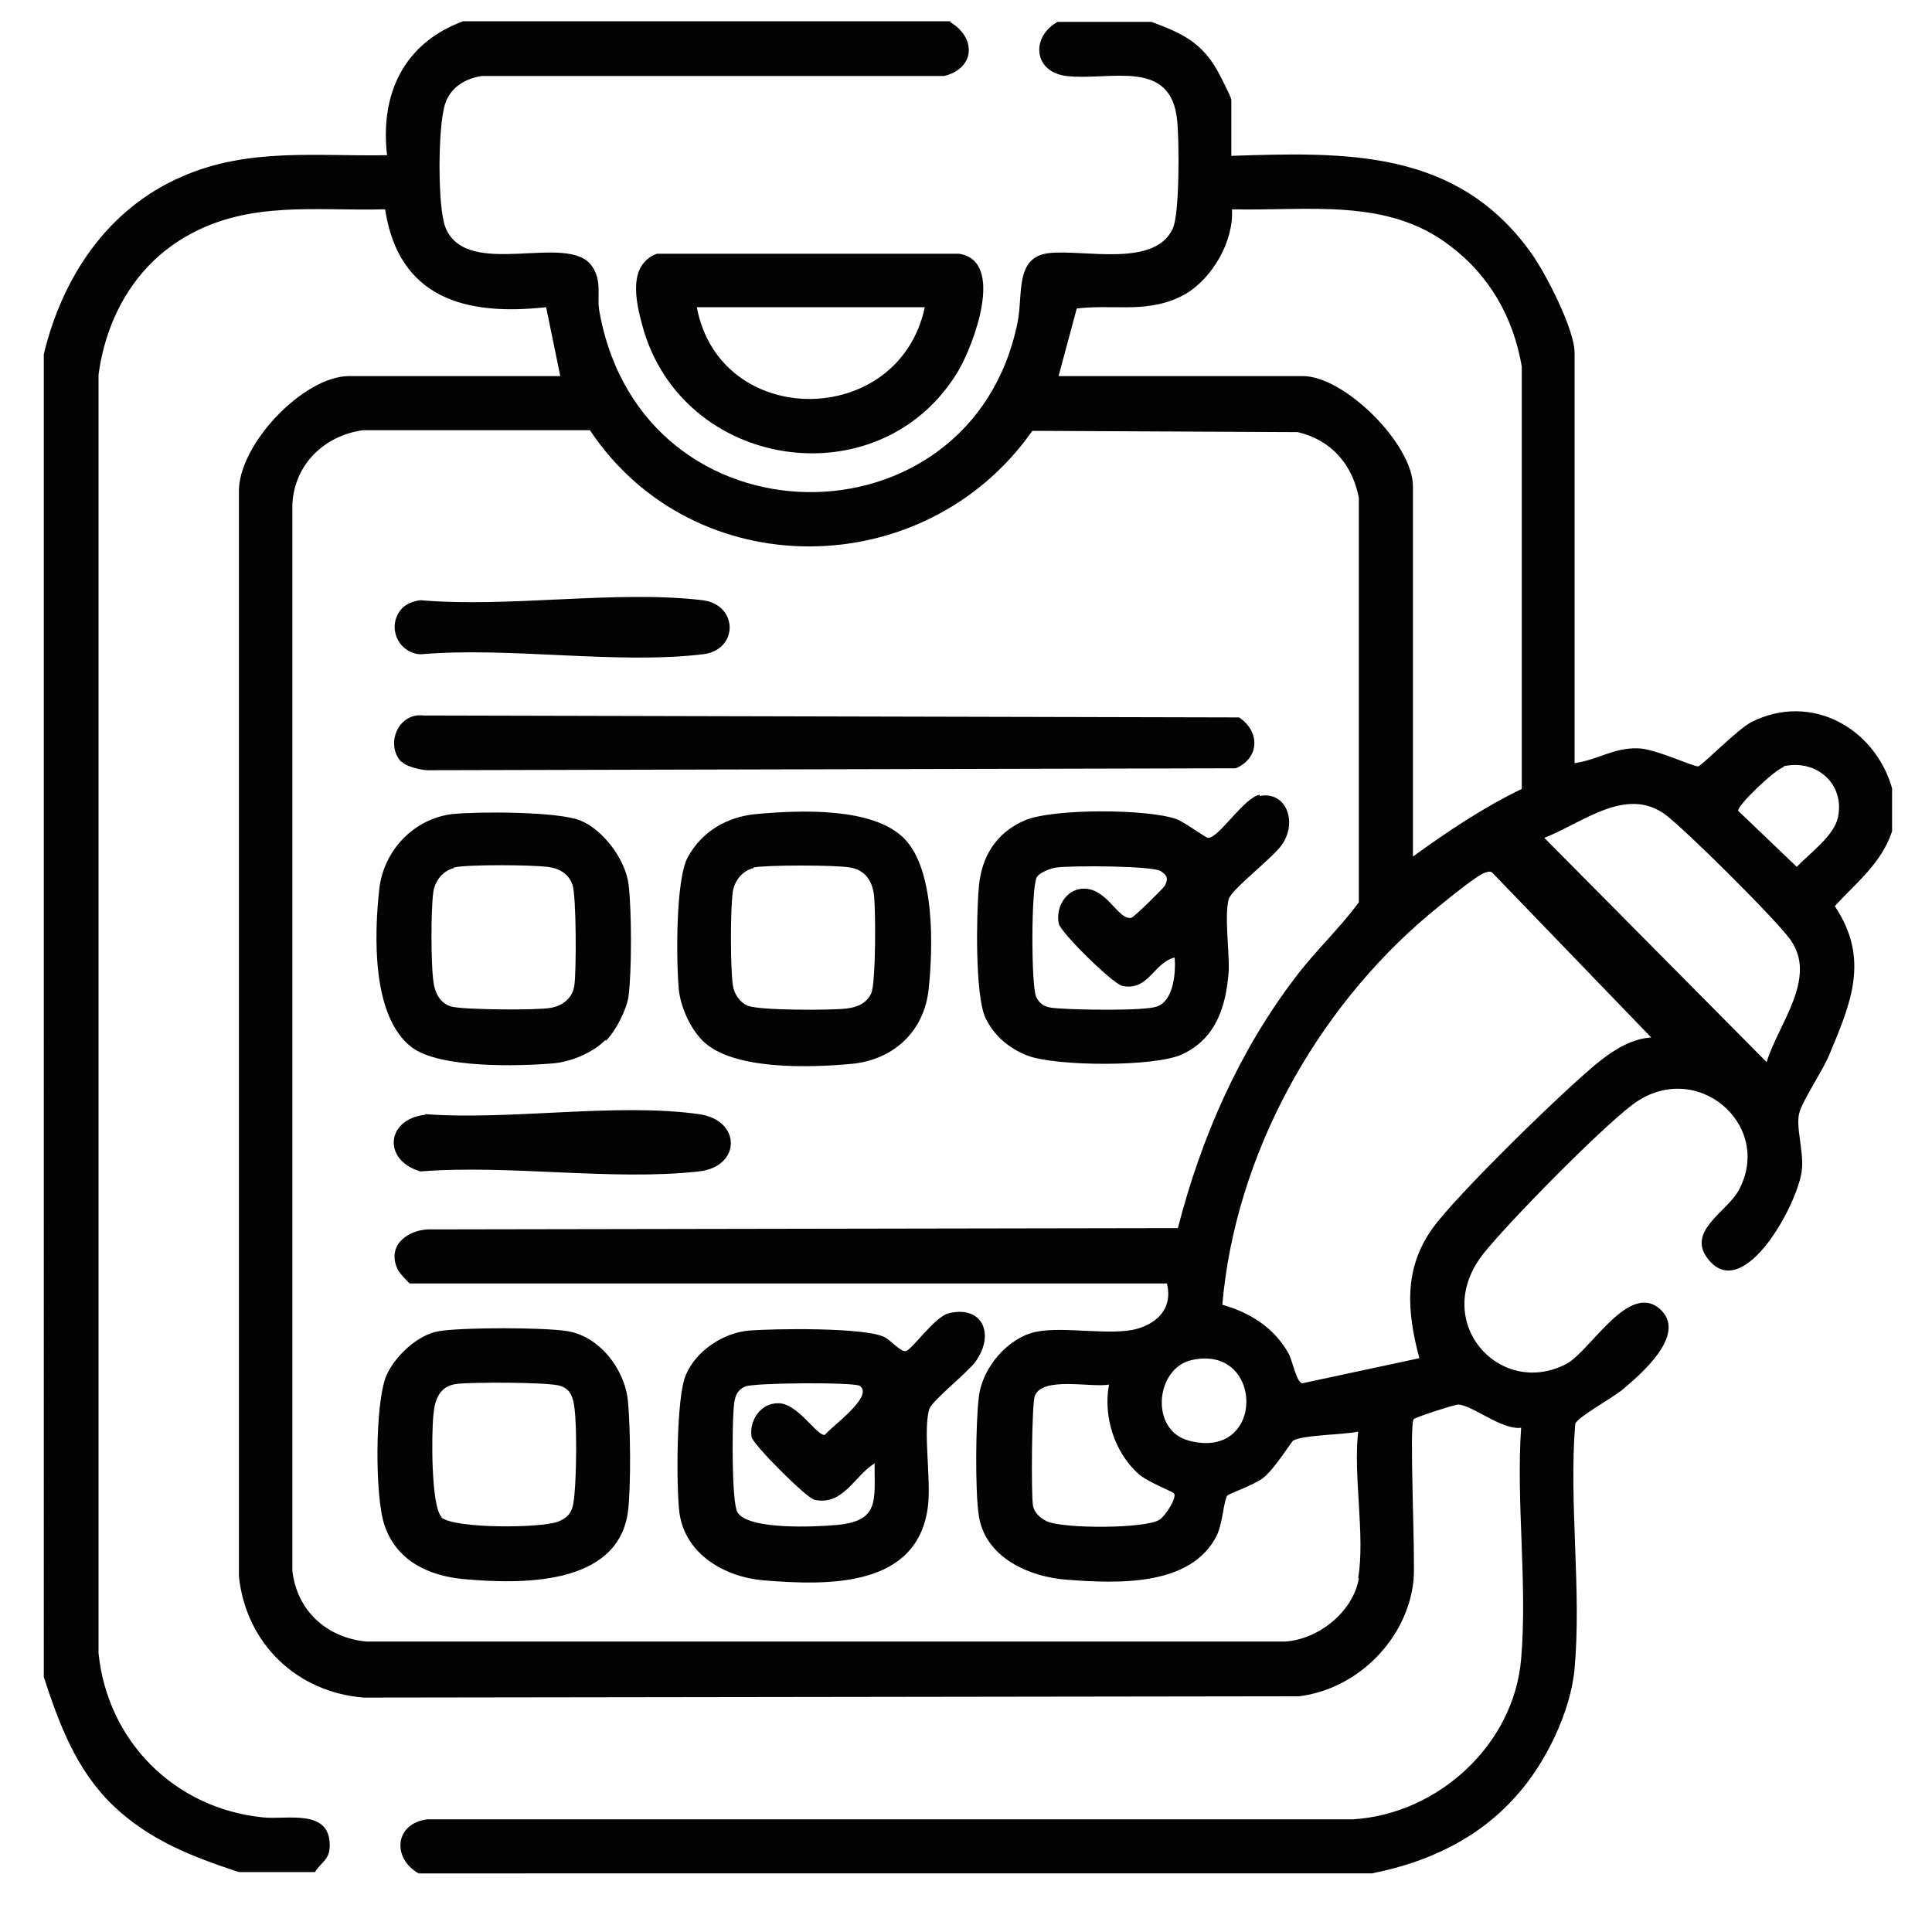
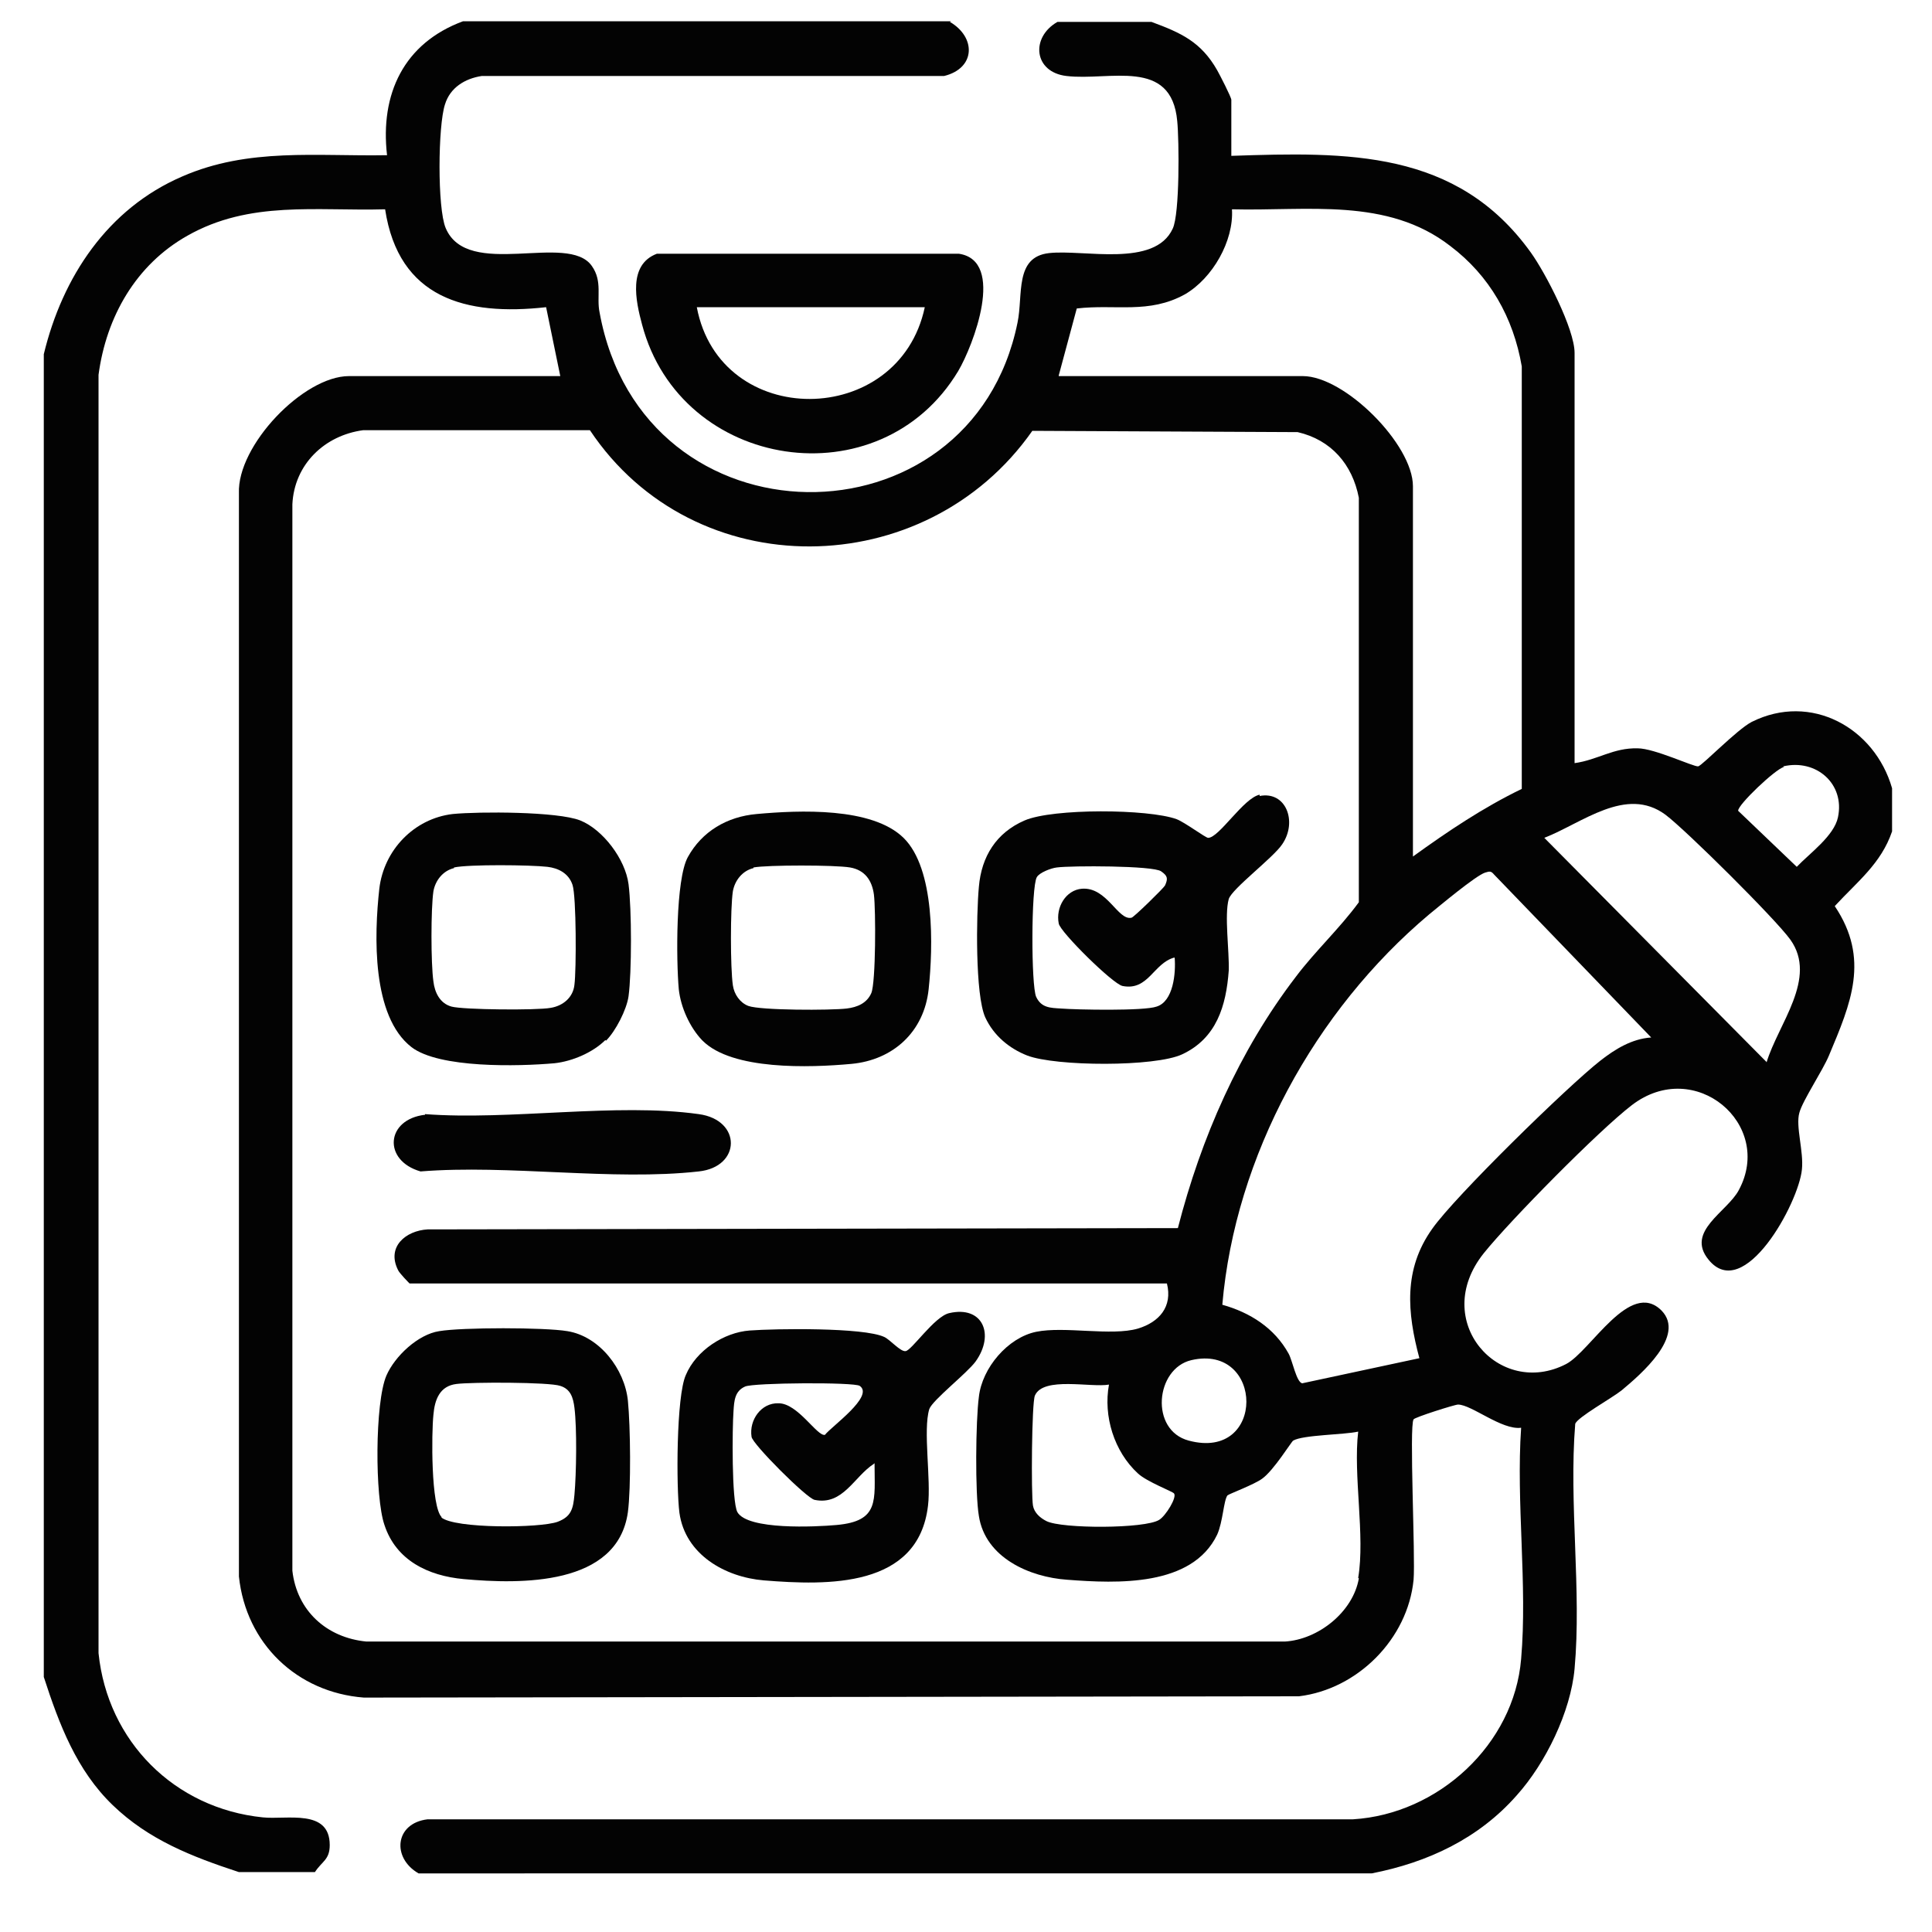
<svg xmlns="http://www.w3.org/2000/svg" id="_レイヤー_1" version="1.1" viewBox="0 0 30 30">
  <defs>
    <style>
      .st0 {
        fill: #030303;
      }
    </style>
  </defs>
  <path class="st0" d="M14.75.34c.41.24.4.72-.09.84h-7.18c-.26.04-.49.18-.57.44-.11.33-.12,1.61.01,1.92.34.81,1.9.06,2.27.59.17.24.07.48.12.72.67,3.69,5.77,3.7,6.49.16.09-.43-.05-1.02.49-1.08s1.64.23,1.92-.38c.11-.23.1-1.37.07-1.67-.09-.99-1.05-.62-1.72-.7-.51-.06-.56-.6-.14-.84h1.46c.46.17.77.31,1.02.75.04.07.22.42.22.46v.87c1.8-.06,3.5-.1,4.65,1.5.23.32.68,1.19.68,1.56v6.37c.36-.05.6-.24.98-.23.26,0,.87.29.94.28.07-.02.6-.57.83-.69.92-.46,1.91.09,2.18,1.03v.67c-.17.5-.54.78-.89,1.16.55.82.25,1.51-.09,2.32-.1.24-.41.7-.46.89-.06.21.07.6.04.88-.05.52-.9,2.08-1.45,1.4-.36-.44.29-.74.47-1.08.55-1.02-.68-2.07-1.66-1.32-.51.39-1.89,1.79-2.3,2.3-.84,1.05.24,2.26,1.28,1.72.38-.2.99-1.32,1.48-.83.38.39-.32.99-.62,1.24-.15.12-.69.42-.72.52-.1,1.23.1,2.59-.01,3.8-.06.67-.45,1.47-.9,1.97-.59.67-1.38,1.04-2.25,1.21H6.5c-.42-.24-.37-.78.14-.84h14.37c1.32-.08,2.5-1.16,2.61-2.49.1-1.15-.08-2.43,0-3.59-.3.04-.77-.36-.98-.36-.05,0-.68.2-.69.23-.07.1.03,2.13,0,2.49-.09.92-.87,1.7-1.78,1.81l-14.52.02c-1.04-.08-1.83-.84-1.94-1.88V7.66c-.03-.74,1-1.82,1.71-1.82h3.28l-.22-1.07c-1.25.14-2.29-.14-2.5-1.52-1.07.03-2.1-.14-3.07.41-.8.45-1.26,1.26-1.38,2.16v19.85c.14,1.37,1.18,2.41,2.55,2.55.37.04,1.04-.14,1.04.43,0,.23-.12.25-.23.42h-1.18c-.73-.24-1.4-.5-1.96-1.04s-.83-1.25-1.07-1.99V5.5c.29-1.2.99-2.26,2.15-2.76,1.03-.45,2.09-.31,3.18-.33-.11-.95.26-1.74,1.18-2.08h7.58ZM16.44,5.84h3.79c.65,0,1.71,1.06,1.71,1.71v5.75c.54-.39,1.09-.76,1.69-1.05v-6.56c-.13-.76-.5-1.41-1.11-1.87-.98-.76-2.22-.54-3.39-.57.03.49-.3,1.07-.73,1.32-.56.31-1.08.15-1.68.22l-.28,1.04ZM21.09,24.5c.11-.65-.08-1.59,0-2.27-.22.05-.86.05-1.01.14-.03.02-.3.46-.48.59-.12.09-.52.24-.54.26-.06.08-.07.41-.16.61-.39.81-1.55.76-2.33.7-.58-.04-1.27-.34-1.37-.99-.06-.35-.05-1.48,0-1.85.05-.45.45-.92.89-1.01s1.17.07,1.58-.05c.33-.1.54-.34.45-.7H6.36s-.16-.16-.18-.21c-.18-.36.12-.61.46-.63l11.65-.02c.36-1.4.95-2.75,1.83-3.9.3-.4.68-.75.98-1.16v-6.28c-.1-.52-.43-.9-.95-1.02l-4.12-.02c-1.66,2.37-5.25,2.42-6.87-.01h-3.52c-.6.08-1.07.53-1.1,1.15v16.56c.07.62.53,1.04,1.15,1.1h14.26c.52-.03,1.06-.46,1.15-.98ZM27.7,11.91c-.13.03-.72.59-.71.68l.91.87c.2-.21.58-.48.64-.77.11-.52-.34-.91-.85-.79ZM27.43,16.5c.18-.6.8-1.31.37-1.91-.23-.32-1.62-1.7-1.94-1.94-.61-.45-1.29.13-1.88.36l3.45,3.48ZM25.64,16.11l-2.44-2.53c-.05-.06-.07-.05-.14-.03-.15.05-.71.52-.87.65-1.77,1.49-3.01,3.75-3.21,6.06.43.12.81.36,1.03.76.06.11.12.44.21.46l1.82-.39c-.19-.71-.25-1.38.2-2.01.35-.5,2.1-2.21,2.61-2.61.23-.18.49-.34.79-.36ZM18.5,21.12c-.56.13-.65,1.09-.04,1.25,1.2.32,1.17-1.51.04-1.25ZM17.22,21.5c-.28.05-1.02-.13-1.15.17-.05.11-.06,1.54-.03,1.71.02.11.11.19.21.24.24.12,1.53.12,1.75-.02.1-.06.28-.35.23-.41-.02-.03-.42-.18-.56-.31-.37-.34-.54-.89-.45-1.38Z" />
  <path class="st0" d="M10.19,3.94h4.7c.73.11.22,1.43-.01,1.82-1.21,2.02-4.31,1.55-4.91-.72-.1-.37-.22-.93.23-1.1ZM14.36,4.77h-3.54c.36,1.91,3.14,1.89,3.54,0Z" />
  <path class="st0" d="M14.74,20.39c.52-.12.71.33.41.75-.13.18-.67.6-.72.74-.1.33.03,1.09-.02,1.5-.15,1.28-1.56,1.24-2.55,1.16-.6-.05-1.22-.4-1.31-1.05-.05-.39-.05-1.81.1-2.14.16-.38.59-.66.99-.69s1.77-.05,2.09.1c.09.04.25.23.33.22.09,0,.45-.54.68-.59ZM13.57,22.73c-.31.2-.48.65-.92.56-.12-.02-.97-.87-.98-.98-.04-.26.15-.53.42-.52.3,0,.6.52.72.49.1-.13.77-.6.54-.76-.08-.06-1.65-.05-1.78.01-.16.07-.17.22-.18.38-.02.26-.03,1.4.06,1.57.16.28,1.21.23,1.54.2.67-.06.59-.38.59-.96Z" />
  <path class="st0" d="M19.56,12.36c.41-.08.59.4.35.75-.14.21-.78.69-.83.85-.07.25.01.81,0,1.11-.04.55-.19,1.05-.72,1.3-.42.2-1.97.19-2.41.02-.28-.11-.52-.31-.65-.59-.16-.35-.14-1.6-.1-2.03.04-.47.27-.84.71-1.03s1.92-.18,2.36-.02c.13.05.45.29.49.29.17,0,.55-.62.8-.67ZM18.23,14.87c-.32.09-.4.52-.8.44-.15-.03-.97-.84-.99-.97-.05-.25.11-.52.36-.54.39-.03.56.5.77.45.03,0,.5-.46.52-.5.05-.11.04-.15-.06-.22-.12-.09-1.4-.09-1.62-.06-.09.01-.27.08-.31.15-.09.15-.09,1.69-.01,1.86s.22.17.38.18c.25.02,1.3.04,1.49-.03.26-.08.3-.52.28-.76Z" />
-   <path class="st0" d="M6.23,11.83c-.25-.27-.05-.77.35-.72l12.66.03c.33.22.32.63-.05.79l-12.55.03c-.1,0-.34-.06-.4-.13Z" />
  <path class="st0" d="M6.82,20.67c.35-.06,1.64-.06,1.99,0,.5.08.89.59.94,1.08.04.4.05,1.35,0,1.73-.16,1.15-1.67,1.12-2.55,1.04-.55-.05-1.05-.29-1.23-.84-.15-.43-.15-1.9.03-2.32.13-.3.49-.64.82-.69ZM6.85,23.56c.2.18,1.54.17,1.81.07.21-.08.24-.2.26-.42.03-.33.04-1.03,0-1.35-.02-.16-.06-.29-.22-.34-.17-.06-1.38-.06-1.61-.03-.26.03-.34.24-.36.48-.03.28-.04,1.43.13,1.59Z" />
  <path class="st0" d="M9.4,16.15c-.19.19-.51.33-.79.36-.56.05-1.79.08-2.22-.25-.62-.48-.58-1.74-.5-2.46.07-.6.54-1.09,1.14-1.16.41-.04,1.63-.04,1.98.1s.7.6.75.99.05,1.37,0,1.74c-.03.21-.2.54-.35.69ZM7.05,13.48c-.17.04-.29.19-.32.36-.04.27-.04,1.12,0,1.4.02.17.1.34.28.39s1.33.06,1.54.02c.19-.03.35-.16.37-.36.03-.23.03-1.37-.03-1.55s-.22-.26-.39-.28c-.26-.03-1.22-.04-1.45.01Z" />
  <path class="st0" d="M10.9,16.15c-.19-.2-.33-.51-.36-.79-.04-.45-.05-1.7.14-2.05.22-.4.61-.63,1.07-.67.66-.06,1.79-.11,2.28.37s.46,1.69.39,2.35-.55,1.1-1.2,1.16-1.85.1-2.31-.36ZM11.7,13.48c-.17.04-.29.19-.32.36-.04.26-.04,1.19,0,1.46.02.14.11.27.24.32.19.07,1.28.07,1.53.04.16-.02.31-.08.38-.24.07-.17.07-1.29.04-1.53-.03-.22-.14-.38-.37-.42s-1.29-.04-1.5,0Z" />
  <path class="st0" d="M6.6,17.3c1.32.1,2.97-.18,4.25,0,.67.09.66.82,0,.89-1.34.15-2.95-.11-4.32,0-.59-.17-.54-.81.07-.88Z" />
-   <path class="st0" d="M6.24,9.45c.06-.07.19-.12.29-.13,1.38.12,3.03-.16,4.38,0,.56.07.56.78,0,.84-1.35.16-3-.12-4.38,0-.36-.02-.53-.45-.29-.71Z" />
+   <path class="st0" d="M6.24,9.45Z" />
</svg>